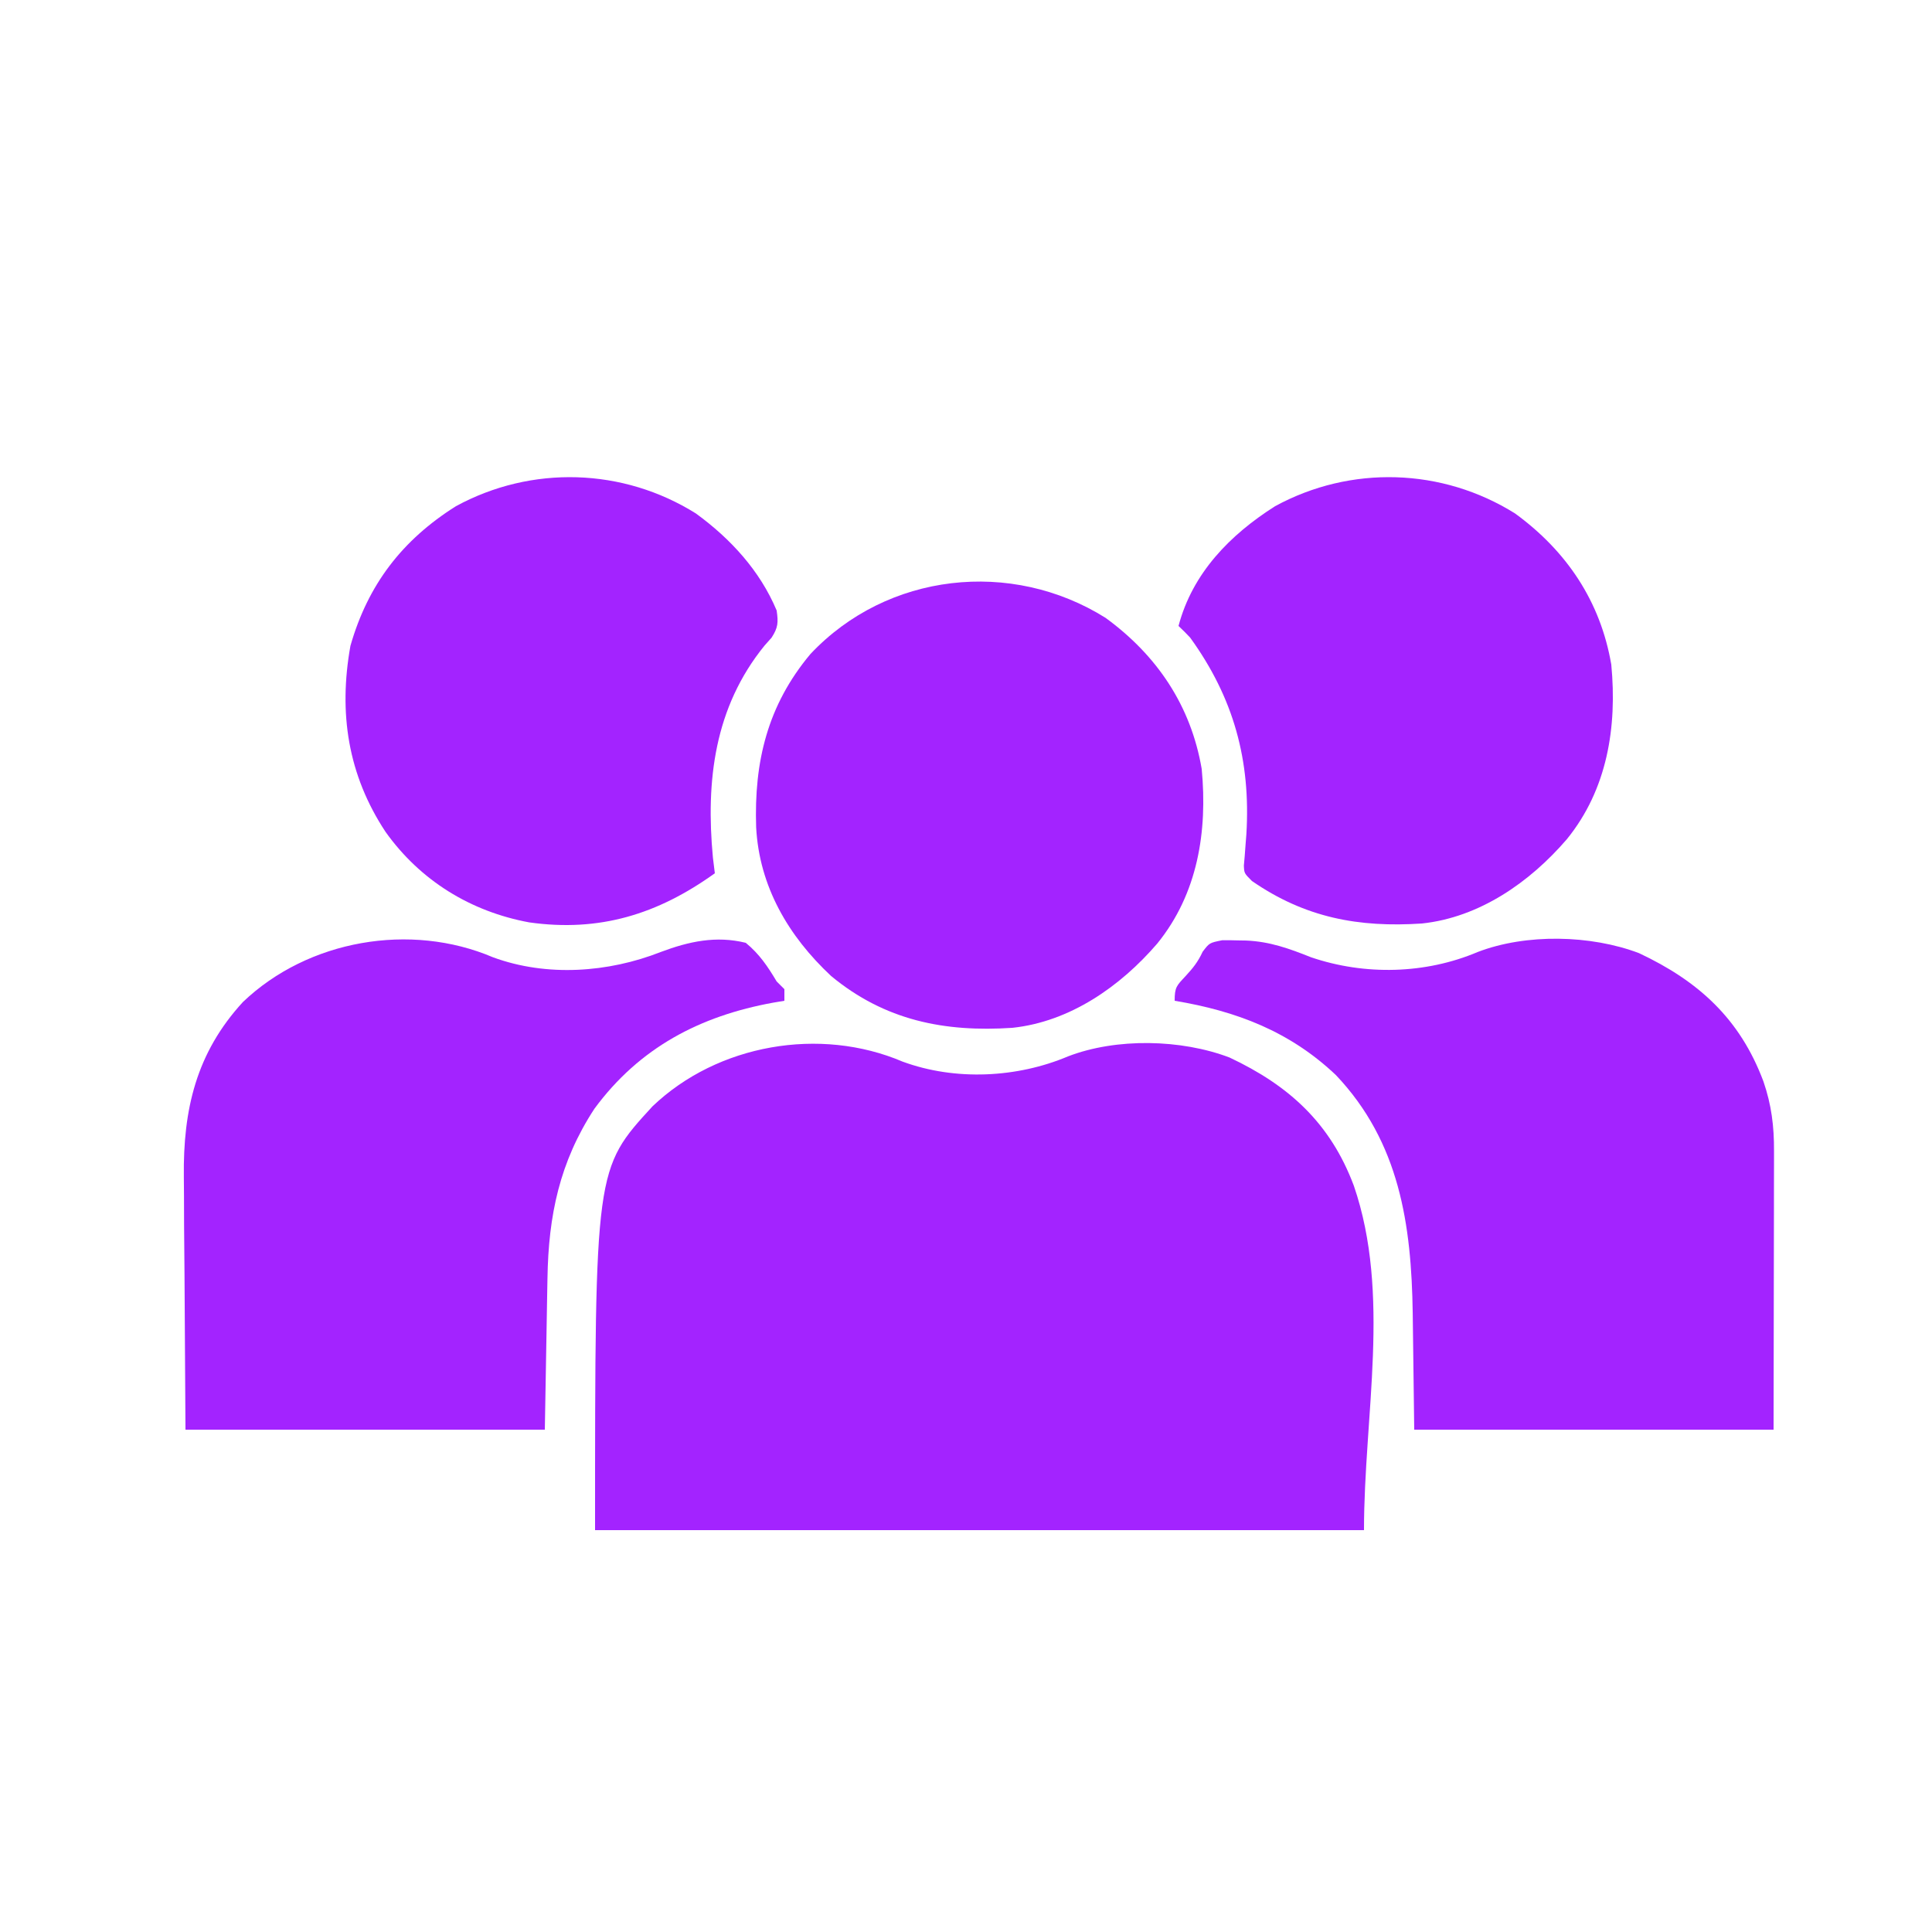
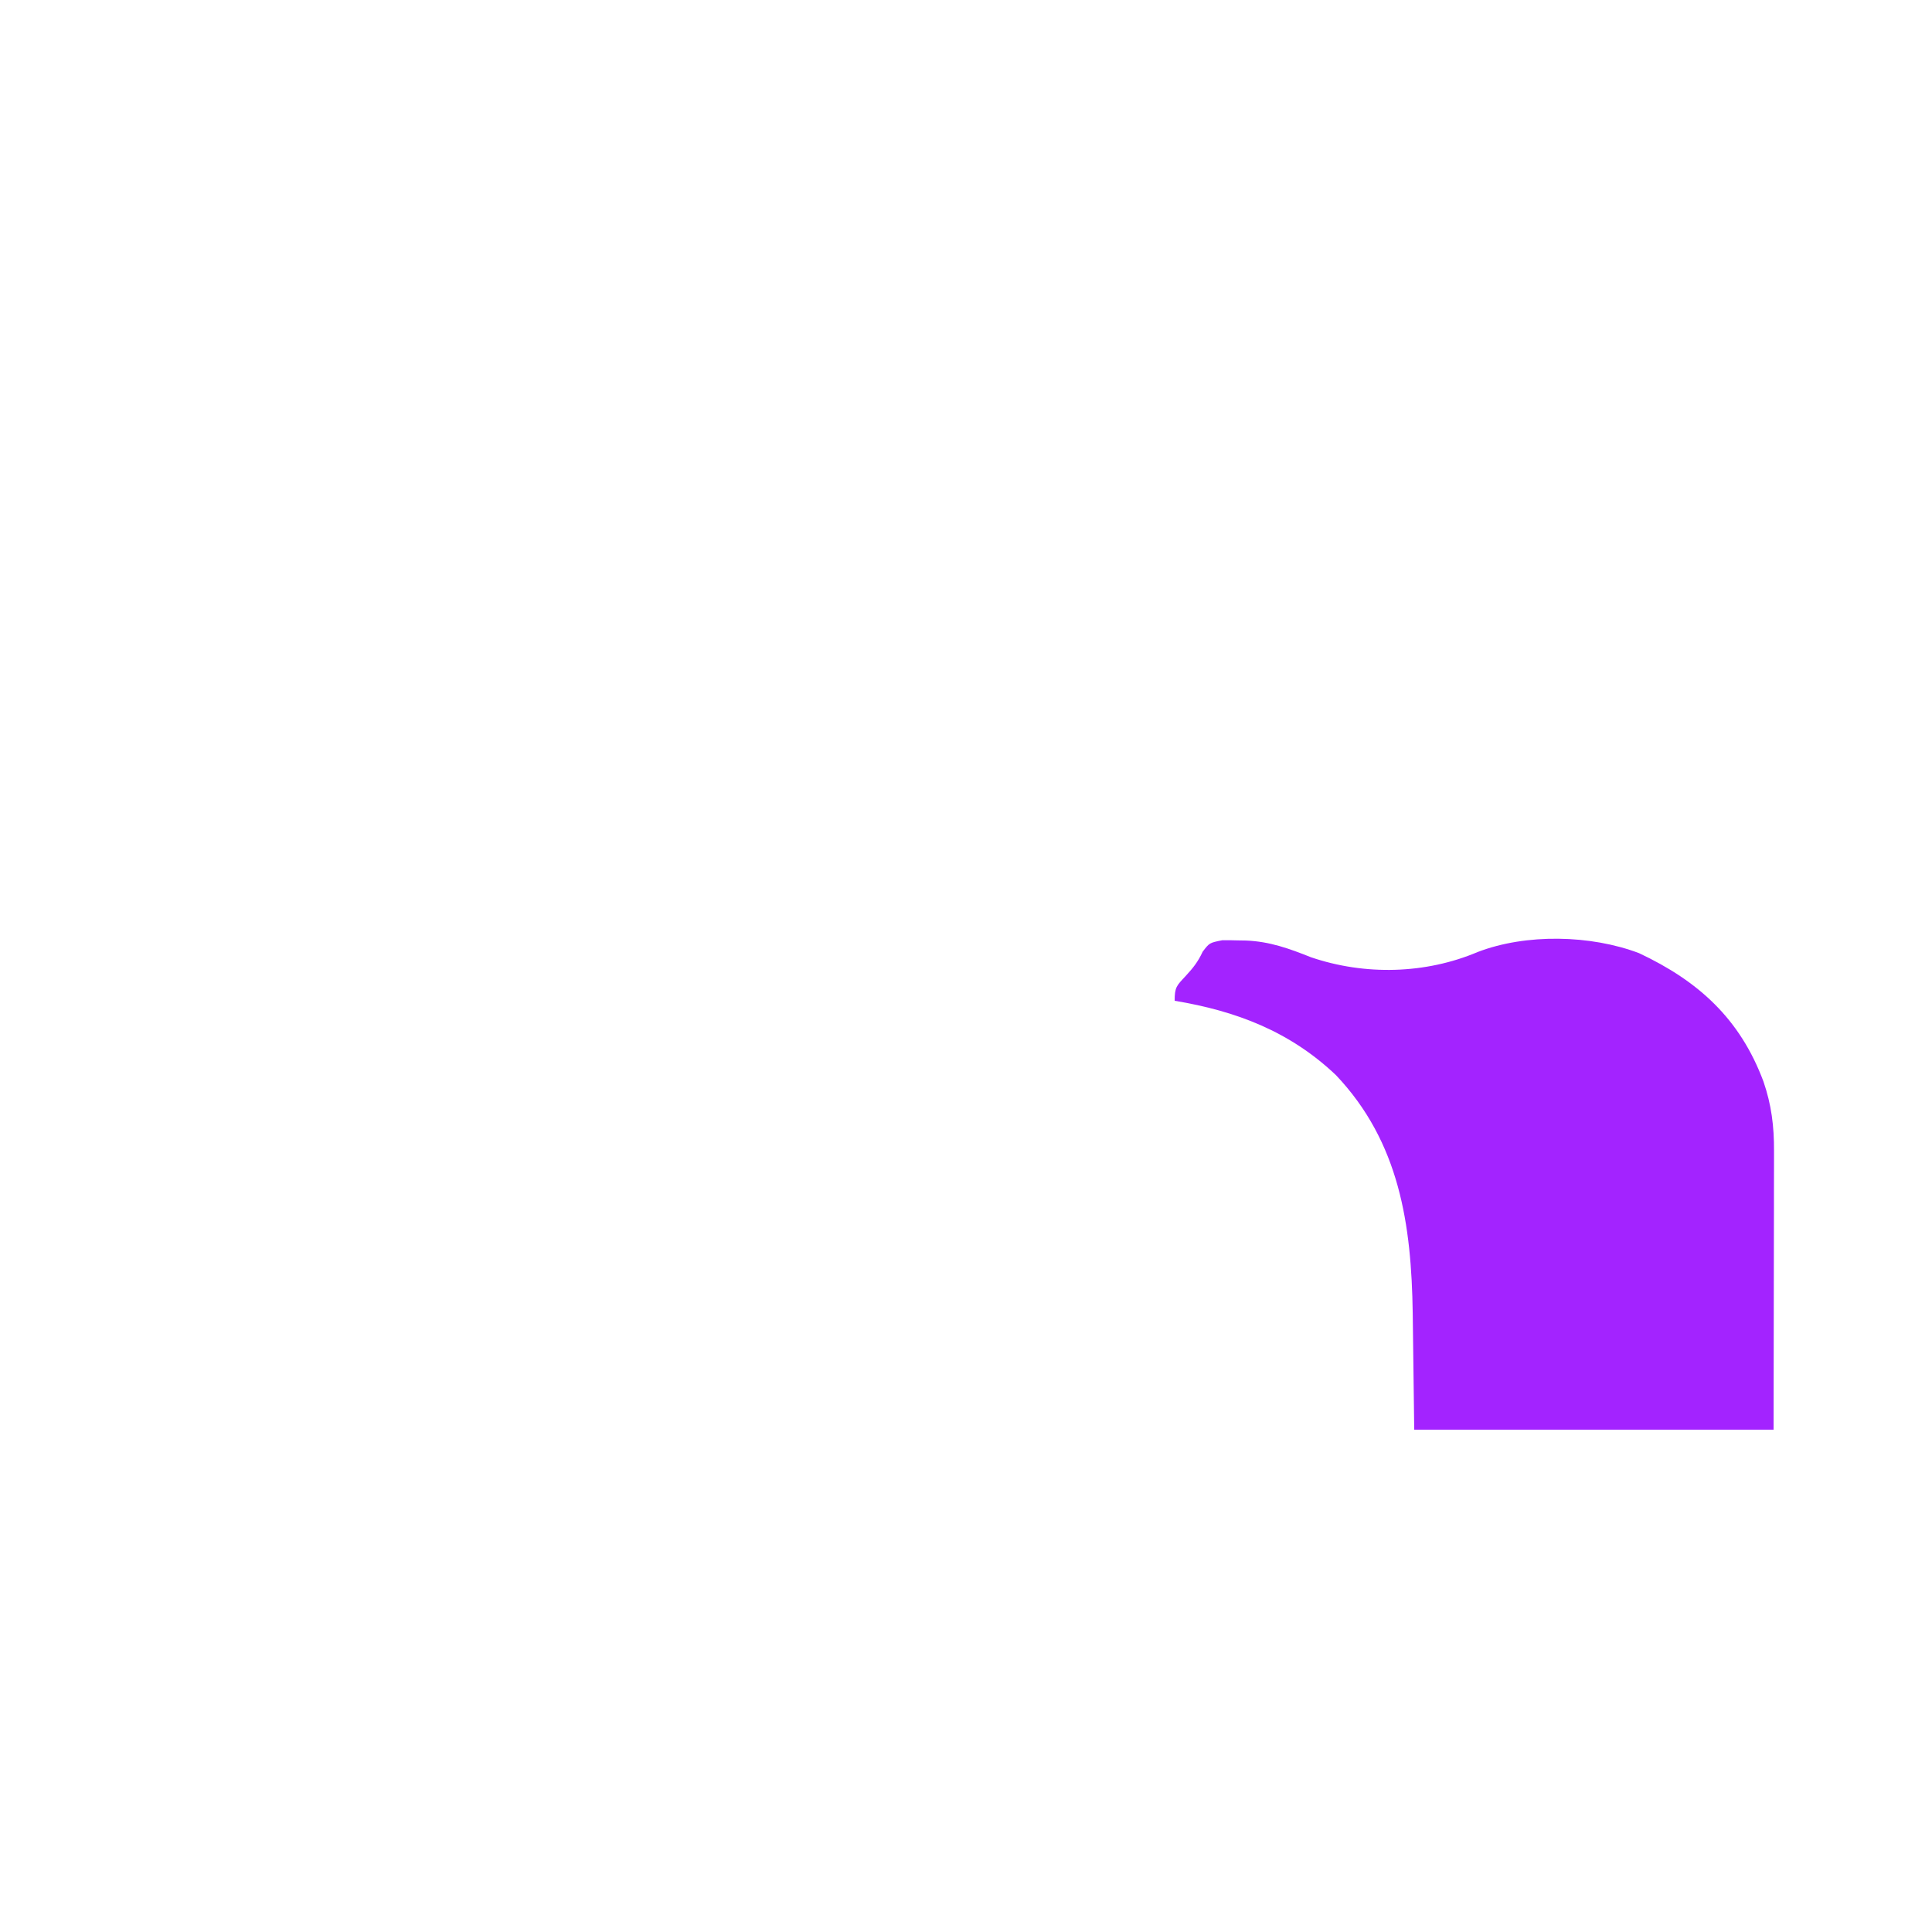
<svg xmlns="http://www.w3.org/2000/svg" version="1.1" width="500" height="500">
-   <path d="M0 0 C13.626 5.01 29.631 4.225 42.848 -1.371 C55.355 -6.172 72.069 -5.824 84.594 -1.07 C99.992 6.17 110.719 15.917 116.785 32.129 C126.435 60.24 119.41 91.533 119.41 121.254 C53.74 121.254 -11.93 121.254 -79.59 121.254 C-79.59 27.757 -79.59 27.757 -64.715 11.566 C-47.867 -4.52 -21.354 -9.107 0 0 Z " fill="#A323FF" transform="translate(233.59,274.746)" />
  <path d="M0 0 C1.337 -0.021 2.675 -0.005 4.012 0.039 C5.084 0.056 5.084 0.056 6.178 0.073 C12.307 0.327 17.326 2.141 23.008 4.41 C36.956 9.148 52.613 8.765 66.137 3.039 C78.644 -1.762 95.358 -1.413 107.883 3.34 C123.281 10.58 134.008 20.327 140.074 36.539 C142.163 42.622 142.844 48.153 142.813 54.575 C142.813 55.369 142.813 56.163 142.813 56.98 C142.812 59.538 142.805 62.095 142.797 64.652 C142.795 66.236 142.794 67.819 142.794 69.403 C142.789 75.261 142.775 81.119 142.762 86.977 C142.741 100.073 142.72 113.17 142.699 126.664 C112.009 126.664 81.319 126.664 49.699 126.664 C49.387 103.664 49.387 103.664 49.311 96.512 C48.972 73.591 45.917 52.293 29.449 34.914 C17.508 23.58 3.617 18.306 -12.301 15.664 C-12.301 12.133 -11.799 11.774 -9.488 9.289 C-7.545 7.188 -6.272 5.601 -5.059 2.977 C-3.301 0.664 -3.301 0.664 0 0 Z " fill="#A323FF" transform="translate(316.301,243.336)" />
-   <path d="M0 0 C13.914 5.116 29.822 3.976 43.41 -1.371 C50.684 -4.101 57.73 -5.642 65.41 -3.746 C68.931 -0.858 71.099 2.369 73.41 6.254 C74.4 7.244 74.4 7.244 75.41 8.254 C75.41 9.244 75.41 10.234 75.41 11.254 C74.467 11.412 73.523 11.571 72.551 11.734 C53.591 15.18 37.912 23.35 26.25 39.188 C17.23 52.961 14.345 66.858 14.094 83.094 C14.075 84.089 14.056 85.085 14.037 86.11 C13.969 89.804 13.909 93.498 13.848 97.191 C13.703 105.462 13.559 113.733 13.41 122.254 C-17.28 122.254 -47.97 122.254 -79.59 122.254 C-79.672 108.971 -79.755 95.689 -79.84 82.004 C-79.876 77.832 -79.913 73.66 -79.95 69.362 C-79.968 64.211 -79.968 64.211 -79.972 61.789 C-79.978 60.121 -79.992 58.453 -80.012 56.786 C-80.215 39.43 -76.829 24.752 -64.715 11.566 C-47.867 -4.52 -21.354 -9.107 0 0 Z " fill="#A323FF" transform="translate(127.59,247.746)" />
-   <path d="M0 0 C13.339 9.724 22.093 22.759 24.883 39.102 C26.414 55.25 23.871 71.403 13.363 84.312 C3.821 95.401 -9.205 104.519 -24.117 106.102 C-41.652 107.269 -57.119 104.207 -71.023 92.695 C-82.078 82.37 -89.613 69.514 -90.426 54.207 C-90.987 37.233 -87.497 22.636 -76.367 9.352 C-56.528 -11.73 -24.382 -15.279 0 0 Z " fill="#A323FF" transform="translate(286.117,159.898)" />
-   <path d="M0 0 C13.339 9.724 22.093 22.759 24.883 39.102 C26.414 55.25 23.871 71.403 13.363 84.312 C3.821 95.401 -9.205 104.519 -24.117 106.102 C-40.446 107.189 -54.346 104.627 -68.117 95.102 C-70.117 93.102 -70.117 93.102 -70.205 91.109 C-70.133 90.3 -70.062 89.49 -69.988 88.656 C-69.921 87.752 -69.853 86.847 -69.784 85.916 C-69.708 84.946 -69.633 83.976 -69.555 82.977 C-68.402 63.949 -72.819 47.71 -84.117 32.102 C-85.089 31.074 -86.079 30.061 -87.117 29.102 C-83.511 15.397 -73.745 5.471 -62.117 -1.898 C-42.581 -12.54 -18.905 -11.847 0 0 Z " fill="#A323FF" transform="translate(392.117,132.898)" />
-   <path d="M0 0 C8.965 6.536 16.549 14.778 20.883 25.102 C21.324 28.19 21.267 29.51 19.562 32.137 C18.967 32.806 18.371 33.475 17.758 34.164 C4.77 50.143 2.512 69.157 4.383 89.039 C4.541 90.394 4.705 91.749 4.883 93.102 C-9.902 103.725 -24.984 108.379 -43.162 105.813 C-58.33 103.008 -71.324 95.012 -80.322 82.415 C-90.082 67.647 -92.542 51.637 -89.426 34.242 C-84.889 18.372 -75.998 6.838 -62.117 -1.898 C-42.573 -12.532 -18.912 -11.852 0 0 Z " fill="#A323FF" transform="translate(180.117,132.898)" />
</svg>